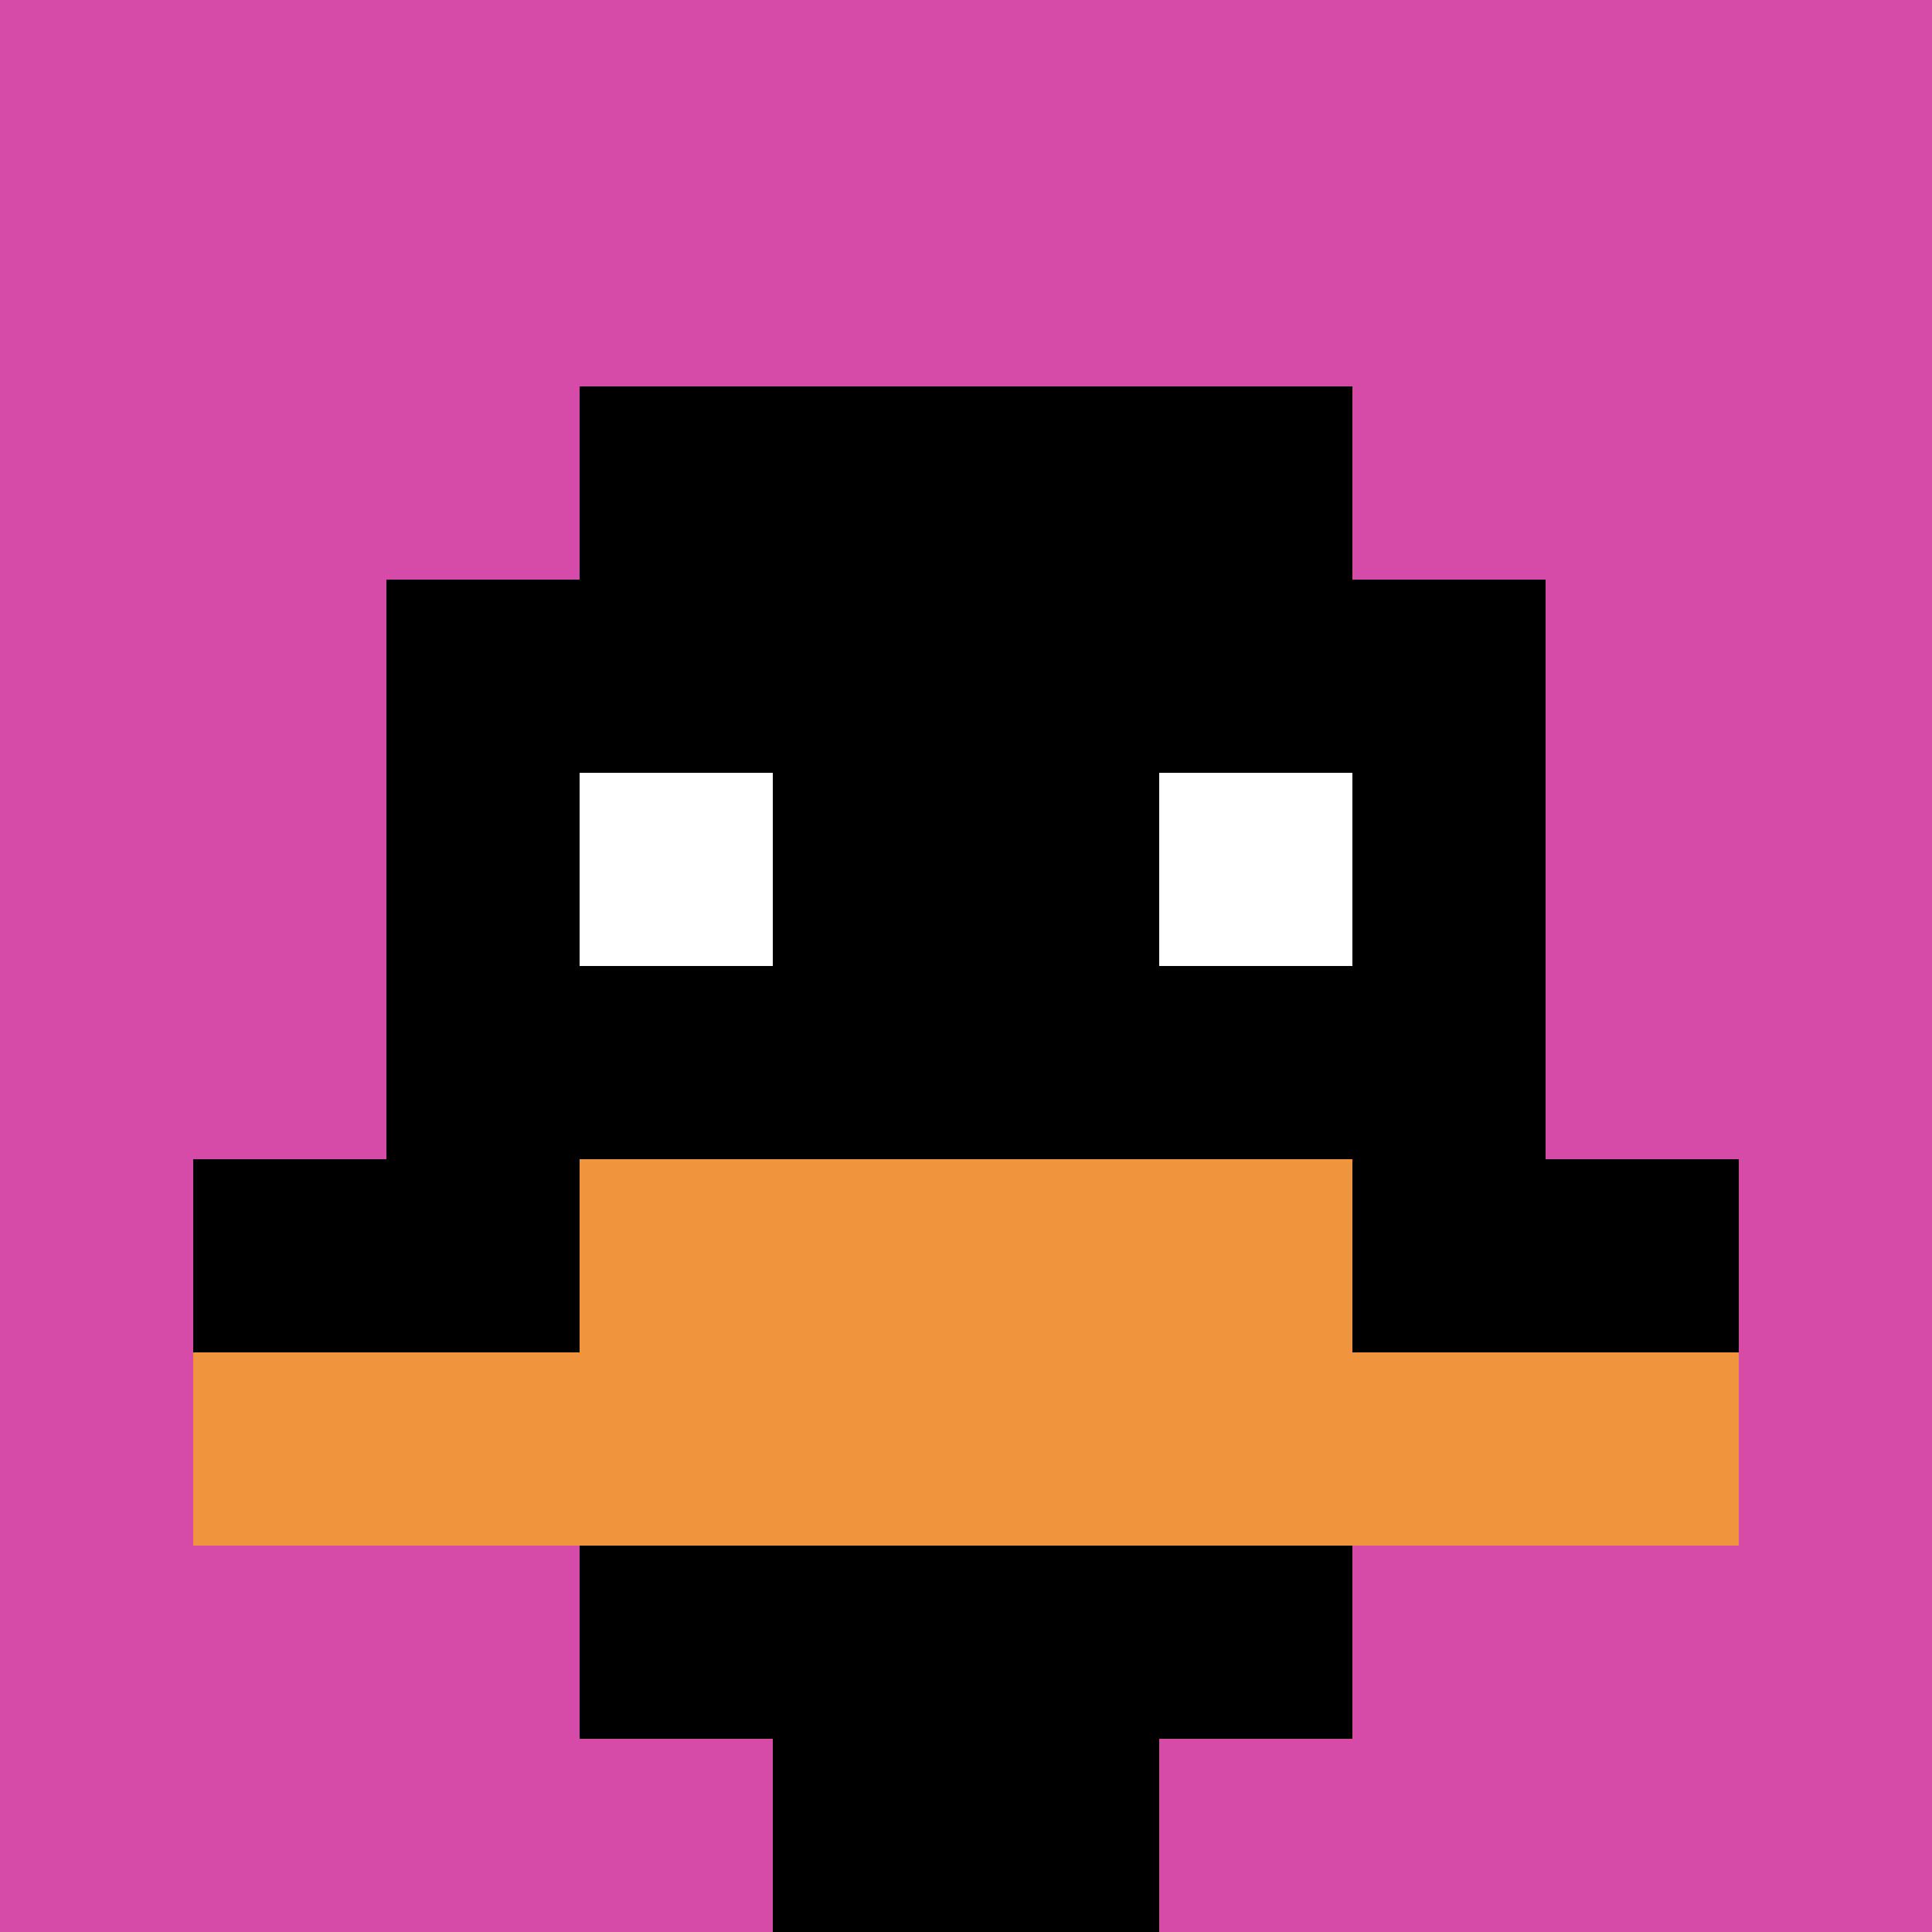
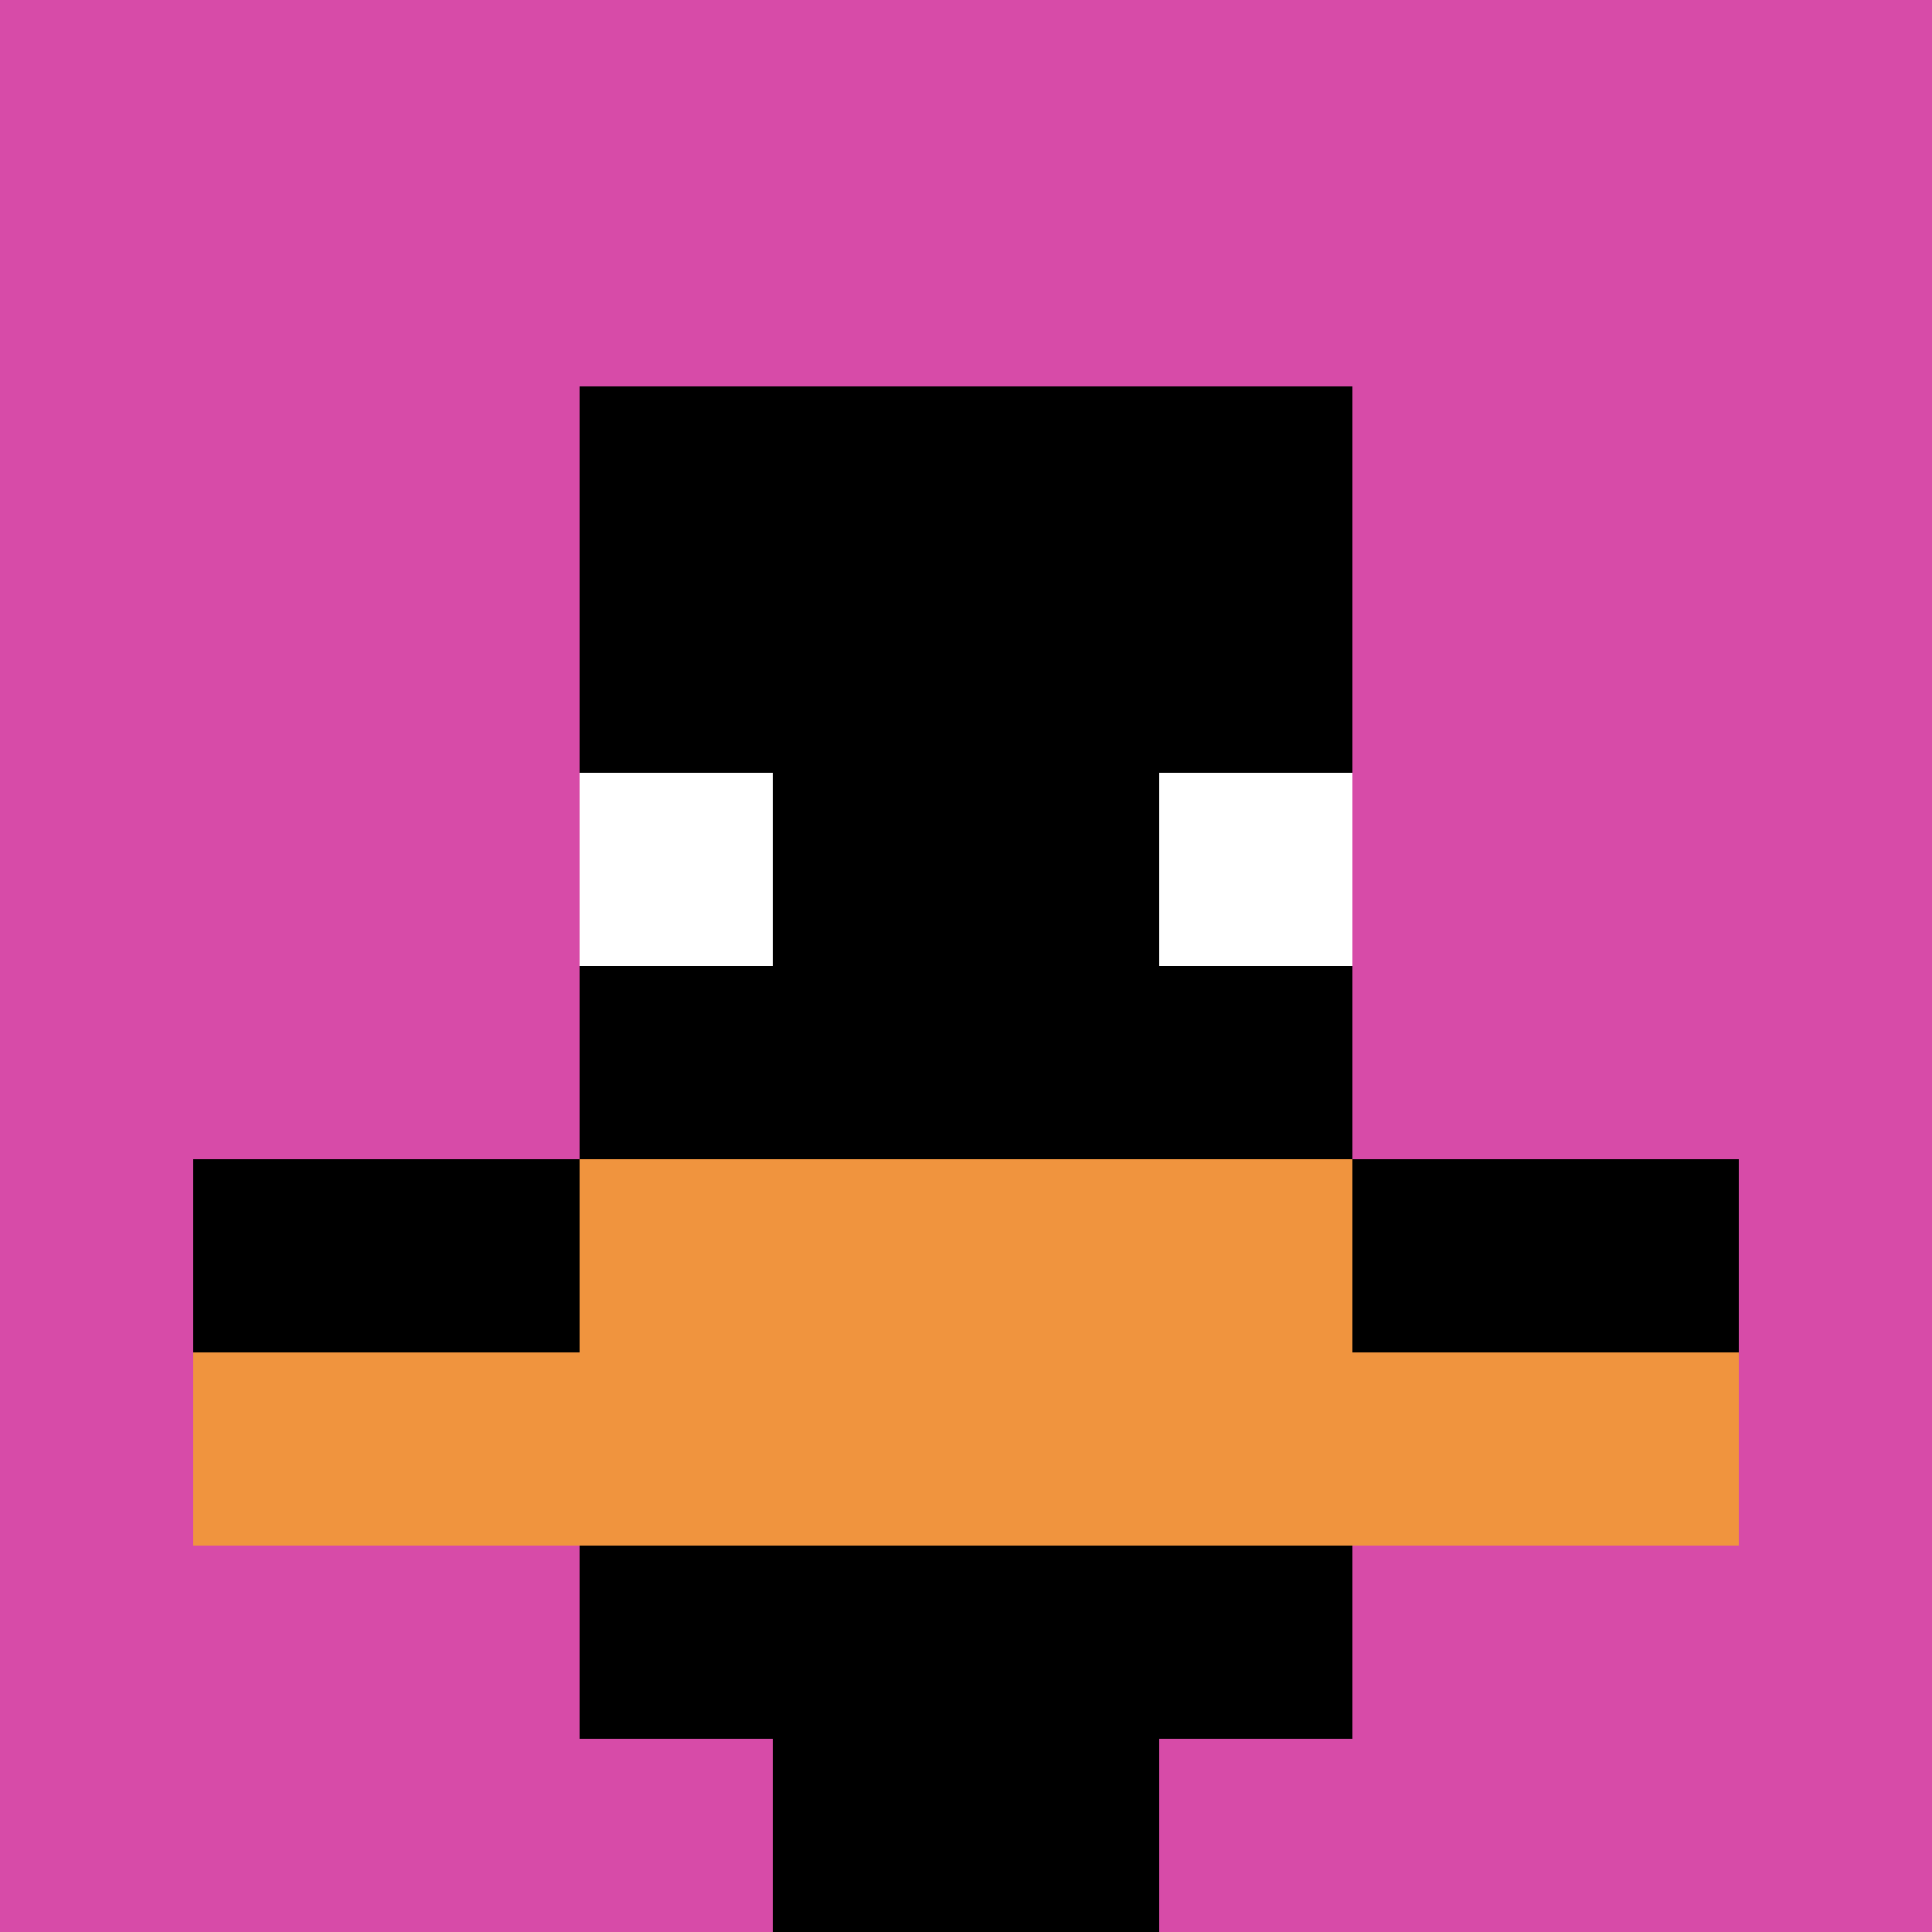
<svg xmlns="http://www.w3.org/2000/svg" version="1.1" width="854" height="854">
  <title>'goose-pfp-762578' by Dmitri Cherniak</title>
  <desc>seed=762578
backgroundColor=#ffffff
padding=20
innerPadding=0
timeout=500
dimension=1
border=false
Save=function(){return n.handleSave()}
frame=217

Rendered at Sun Sep 15 2024 23:07:53 GMT+0800 (中国标准时间)
Generated in &lt;1ms
</desc>
  <defs />
  <rect width="100%" height="100%" fill="#ffffff" />
  <g>
    <g id="0-0">
      <rect x="0" y="0" height="854" width="854" fill="#D74BA8" />
      <g>
        <rect id="0-0-3-2-4-7" x="256.2" y="170.8" width="341.6" height="597.8" fill="#000000" />
-         <rect id="0-0-2-3-6-5" x="170.8" y="256.2" width="512.4" height="427" fill="#000000" />
        <rect id="0-0-4-8-2-2" x="341.6" y="683.2" width="170.8" height="170.8" fill="#000000" />
        <rect id="0-0-1-6-8-1" x="85.4" y="512.4" width="683.2" height="85.4" fill="#000000" />
        <rect id="0-0-1-7-8-1" x="85.4" y="597.8" width="683.2" height="85.4" fill="#F0943E" />
        <rect id="0-0-3-6-4-2" x="256.2" y="512.4" width="341.6" height="170.8" fill="#F0943E" />
        <rect id="0-0-3-4-1-1" x="256.2" y="341.6" width="85.4" height="85.4" fill="#ffffff" />
        <rect id="0-0-6-4-1-1" x="512.4" y="341.6" width="85.4" height="85.4" fill="#ffffff" />
      </g>
      <rect x="0" y="0" stroke="white" stroke-width="0" height="854" width="854" fill="none" />
    </g>
  </g>
</svg>